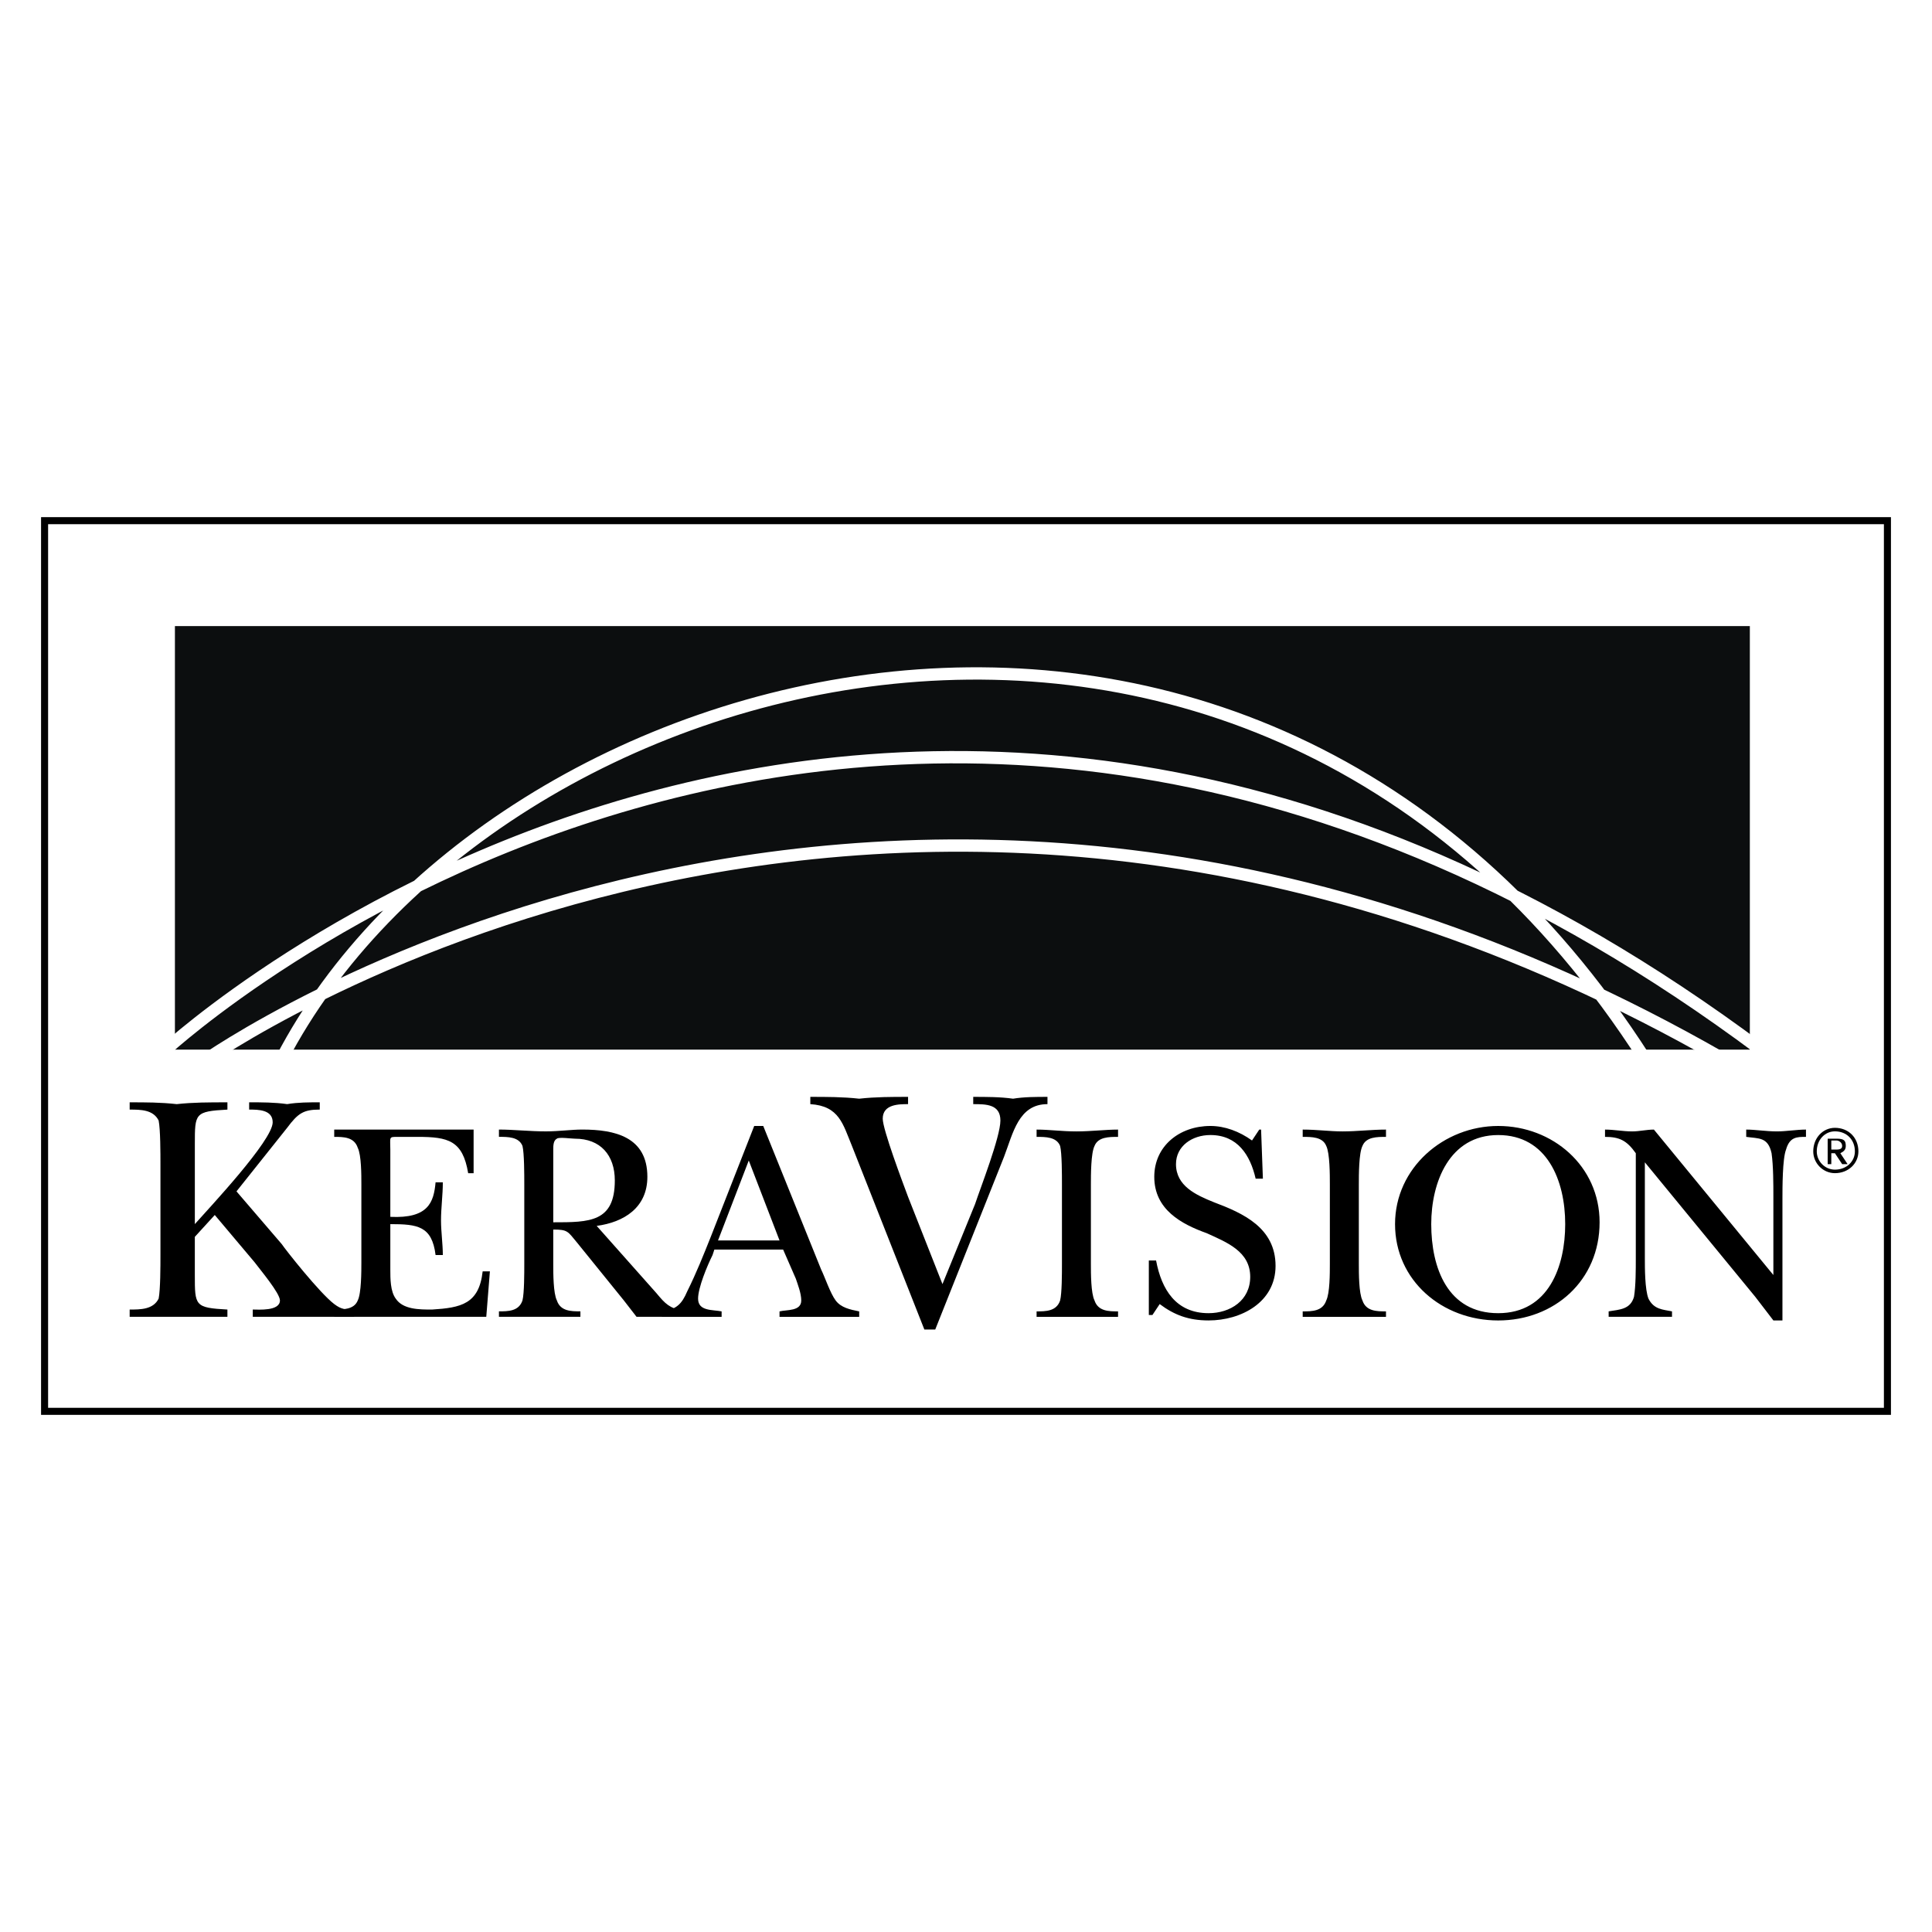
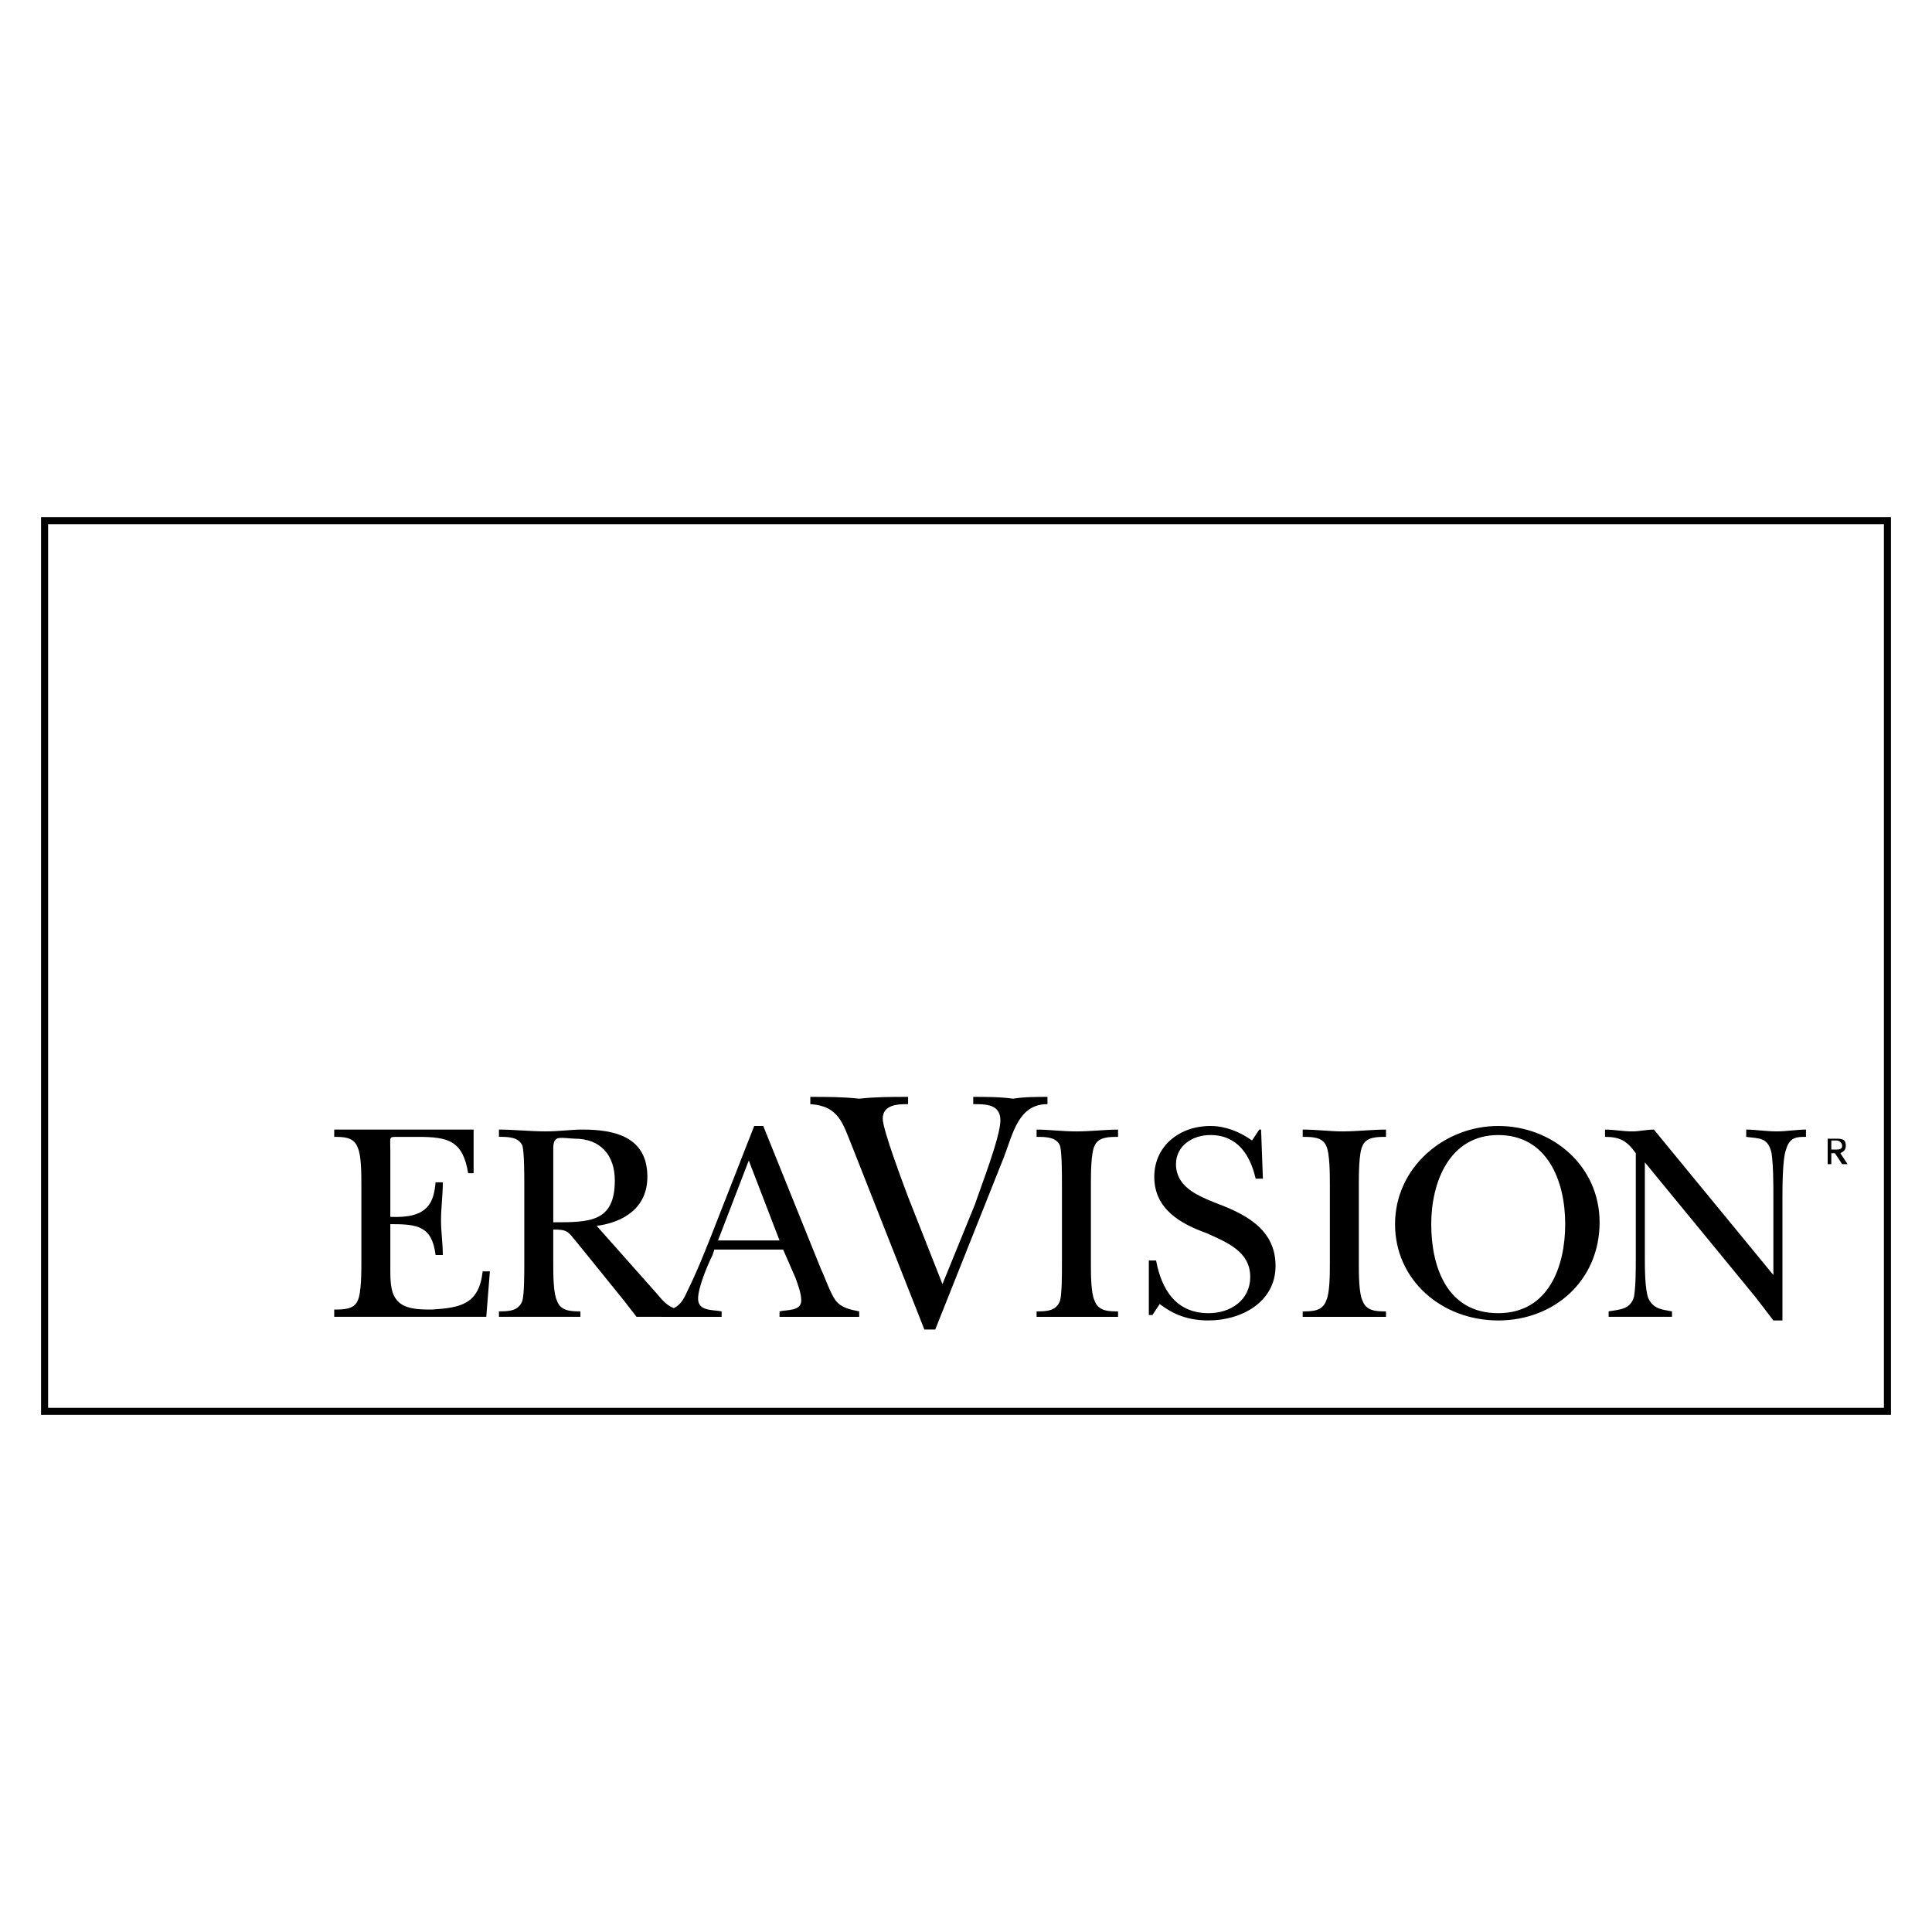
<svg xmlns="http://www.w3.org/2000/svg" width="2500" height="2500" viewBox="0 0 192.756 192.756">
-   <path fill-rule="evenodd" clip-rule="evenodd" fill="#fff" d="M0 0h192.756v192.756H0V0z" />
  <path fill-rule="evenodd" clip-rule="evenodd" fill="#fff" stroke="#000" stroke-width=".703" stroke-miterlimit="2.613" d="M188.309 140.809V51.947H4.448v88.862h183.861z" />
-   <path fill-rule="evenodd" clip-rule="evenodd" fill="#0c0e0f" d="M174.582 104.721V62.465H17.452v42.256h157.13z" />
  <path d="M20.161 105.99s67.909-48.421 151.712-.363m-155.325-.906s71.16-65.649 159.118 0m-147.559.906c20.77-39.897 96.627-61.478 136 0" fill="none" stroke="#fff" stroke-width="1.229" stroke-miterlimit="2.613" />
-   <path d="M19.438 123.4v3.809c0 3.082 0 3.264 3.251 3.445v.725h-9.752v-.725c1.083 0 2.348 0 2.89-1.088.181-.908.181-3.266.181-4.354v-9.066c0-1.09 0-3.447-.181-4.354-.542-1.088-1.807-1.088-2.89-1.088v-.725c1.625 0 3.07 0 4.696.18 1.625-.18 3.251-.18 5.057-.18v.725c-3.251.182-3.251.363-3.251 3.445v7.98c1.445-1.633 7.767-8.344 7.767-10.156 0-1.27-1.445-1.27-2.348-1.27v-.725c1.264 0 2.529 0 3.793.18 1.083-.18 2.167-.18 3.251-.18v.725c-1.625 0-2.167.363-3.251 1.814l-5.057 6.346 4.515 5.26c.361.545 3.793 4.896 5.238 5.984.723.545 1.083.545 1.986.545v.725H25.22v-.725c.542 0 2.709.182 2.709-.908 0-.725-1.987-3.082-2.529-3.809l-3.973-4.715-1.989 2.18z" fill-rule="evenodd" clip-rule="evenodd" />
  <path d="M36.054 118.141c0-.906 0-2.902-.361-3.627-.361-1.088-1.445-1.088-2.348-1.088v-.727h13.907v4.354h-.542c-.542-3.266-1.987-3.627-5.057-3.627h-1.987c-.903 0-.723 0-.723 1.27v6.709c3.793.182 4.335-1.451 4.515-3.445h.723c0 1.27-.181 2.539-.181 3.809 0 1.088.181 2.357.181 3.445h-.723c-.36-2.902-1.806-3.082-4.515-3.082v4.533c0 .906 0 2.176.542 2.902.723 1.088 2.348 1.088 3.613 1.088 2.889-.182 4.695-.545 5.057-3.809h.722l-.361 4.533H33.345v-.725c.903 0 1.986 0 2.348-.908.361-.725.361-2.9.361-3.809v-7.796zM65.494 129.021c.903 1.088 1.264 1.451 2.709 1.814v.543h-4.696l-1.265-1.633-4.696-5.803c-.903-1.088-.903-1.27-2.348-1.27v3.445c0 .908 0 2.902.361 3.627.361 1.09 1.445 1.09 2.348 1.09v.543h-8.128v-.543c.903 0 1.986 0 2.348-1.09.181-.725.181-2.719.181-3.627v-7.979c0-.906 0-3.084-.181-3.809-.361-.906-1.445-.906-2.348-.906v-.727c1.445 0 3.07.182 4.695.182 1.265 0 2.529-.182 3.613-.182 3.251 0 6.501.727 6.501 4.715 0 3.084-2.348 4.535-5.057 4.896l5.963 6.714zm-10.295-7.072c3.612 0 6.141 0 6.141-4.172 0-2.539-1.445-4.17-3.973-4.17-.361 0-1.626-.182-1.807 0-.361.18-.361.725-.361 1.088v7.254z" fill-rule="evenodd" clip-rule="evenodd" />
  <path d="M71.093 125.213c-.542 1.088-1.445 3.264-1.445 4.354 0 1.27 1.445 1.088 2.348 1.27v.543h-5.96v-.543c1.445-.182 1.986-.727 2.528-1.996.903-1.812 1.625-3.627 2.348-5.439l4.335-11.062h.903l5.779 14.326c.361.725.903 2.357 1.445 3.082.542.727 1.445.908 2.348 1.09v.543h-7.948v-.543c.723-.182 2.167 0 2.167-1.09 0-.725-.361-1.631-.542-2.176l-1.265-2.9h-6.863l-.178.541zm6.682-1.451l-3.07-7.979-3.07 7.979h6.14zM85 114.332c-.903-2.176-1.264-3.99-4.154-4.172v-.725c1.625 0 3.251 0 4.876.182 1.625-.182 3.25-.182 4.876-.182v.725c-.902 0-2.528 0-2.528 1.451 0 1.088 1.986 6.348 2.528 7.799l3.432 8.705 3.251-7.98c.541-1.631 2.529-6.709 2.529-8.342s-1.445-1.633-2.711-1.633v-.725c1.266 0 2.711 0 3.975.182 1.084-.182 2.348-.182 3.432-.182v.725c-2.891 0-3.432 2.902-4.336 5.26l-6.862 17.229h-1.083L85 114.332zM105.951 118.141c0-.906 0-3.084-.182-3.809-.361-.906-1.445-.906-2.348-.906v-.727c1.264 0 2.529.182 3.973.182 1.445 0 2.891-.182 4.154-.182v.727c-.902 0-1.986 0-2.348.906-.361.725-.361 2.902-.361 3.809v7.979c0 .908 0 2.902.361 3.627.361 1.09 1.445 1.09 2.348 1.09v.543H103.421v-.543c.902 0 1.986 0 2.348-1.09.182-.725.182-2.719.182-3.627v-7.979zM114.619 125.758h.723c.543 2.9 1.986 5.258 5.238 5.258 2.168 0 4.154-1.27 4.154-3.627 0-2.539-2.348-3.445-4.336-4.352-2.527-.906-5.236-2.357-5.236-5.623 0-3.082 2.527-5.076 5.598-5.076 1.445 0 2.891.543 4.154 1.449l.723-1.088h.182l.18 4.896h-.723c-.541-2.357-1.807-4.352-4.516-4.352-1.805 0-3.432 1.088-3.432 2.902 0 2.176 1.988 3.082 3.793 3.807 2.891 1.088 6.141 2.539 6.141 6.348 0 3.627-3.432 5.441-6.682 5.441-1.986 0-3.432-.545-4.877-1.633l-.723 1.088h-.361v-5.438zM132.68 118.141c0-.906 0-3.084-.359-3.809-.361-.906-1.445-.906-2.35-.906v-.727c1.445 0 2.709.182 3.975.182 1.443 0 2.889-.182 4.334-.182v.727c-.902 0-1.986 0-2.348.906-.361.725-.361 2.902-.361 3.809v7.979c0 .908 0 2.902.361 3.627.361 1.09 1.445 1.09 2.348 1.09v.543H129.971v-.543c.904 0 1.988 0 2.35-1.09.359-.725.359-2.719.359-3.627v-7.979zM139.184 122.131c0-5.623 4.875-9.793 10.293-9.793 5.42 0 10.115 3.988 10.115 9.611 0 5.803-4.516 9.793-10.115 9.793-5.598 0-10.293-3.99-10.293-9.611zm3.611 0c0 4.352 1.625 8.885 6.682 8.885 5.059 0 6.684-4.715 6.684-8.885 0-4.354-1.807-8.887-6.684-8.887-4.875 0-6.682 4.715-6.682 8.887zM163.203 115.057c-.902-1.27-1.625-1.631-3.07-1.631v-.727c.904 0 1.807.182 2.709.182.723 0 1.445-.182 2.168-.182l11.92 14.51v-7.799c0-1.27 0-3.084-.18-4.354-.361-1.631-1.264-1.449-2.529-1.631v-.727c.902 0 1.986.182 3.07.182.902 0 1.986-.182 2.891-.182v.727c-.904 0-1.627 0-1.988 1.27-.359.906-.359 3.809-.359 4.896v12.15h-.904c-.541-.727-1.264-1.633-1.807-2.357l-11.016-13.42v9.611c0 .906 0 3.082.361 3.99.541 1.088 1.443 1.088 2.348 1.27v.543H160.495v-.543c1.084-.182 2.168-.182 2.529-1.451.18-1.088.18-2.721.18-3.809v-10.518h-.001zM182.709 116.146h-.361v-2.539h.904c.723 0 .902.18.902.725 0 .363-.18.543-.541.725l.723 1.09h-.543l-.723-1.09h-.361v1.089zm.361-1.451c.361 0 .723 0 .723-.363s-.361-.545-.541-.545h-.543v.908h.361z" fill-rule="evenodd" clip-rule="evenodd" />
-   <path d="M183.07 116.871c1.266 0 2.168-.906 2.168-1.996 0-1.268-.902-2.176-2.168-2.176-1.084 0-1.986.908-1.986 2.176 0 1.09.902 1.996 1.986 1.996z" fill="none" stroke="#000" stroke-width=".351" stroke-miterlimit="2.613" />
</svg>